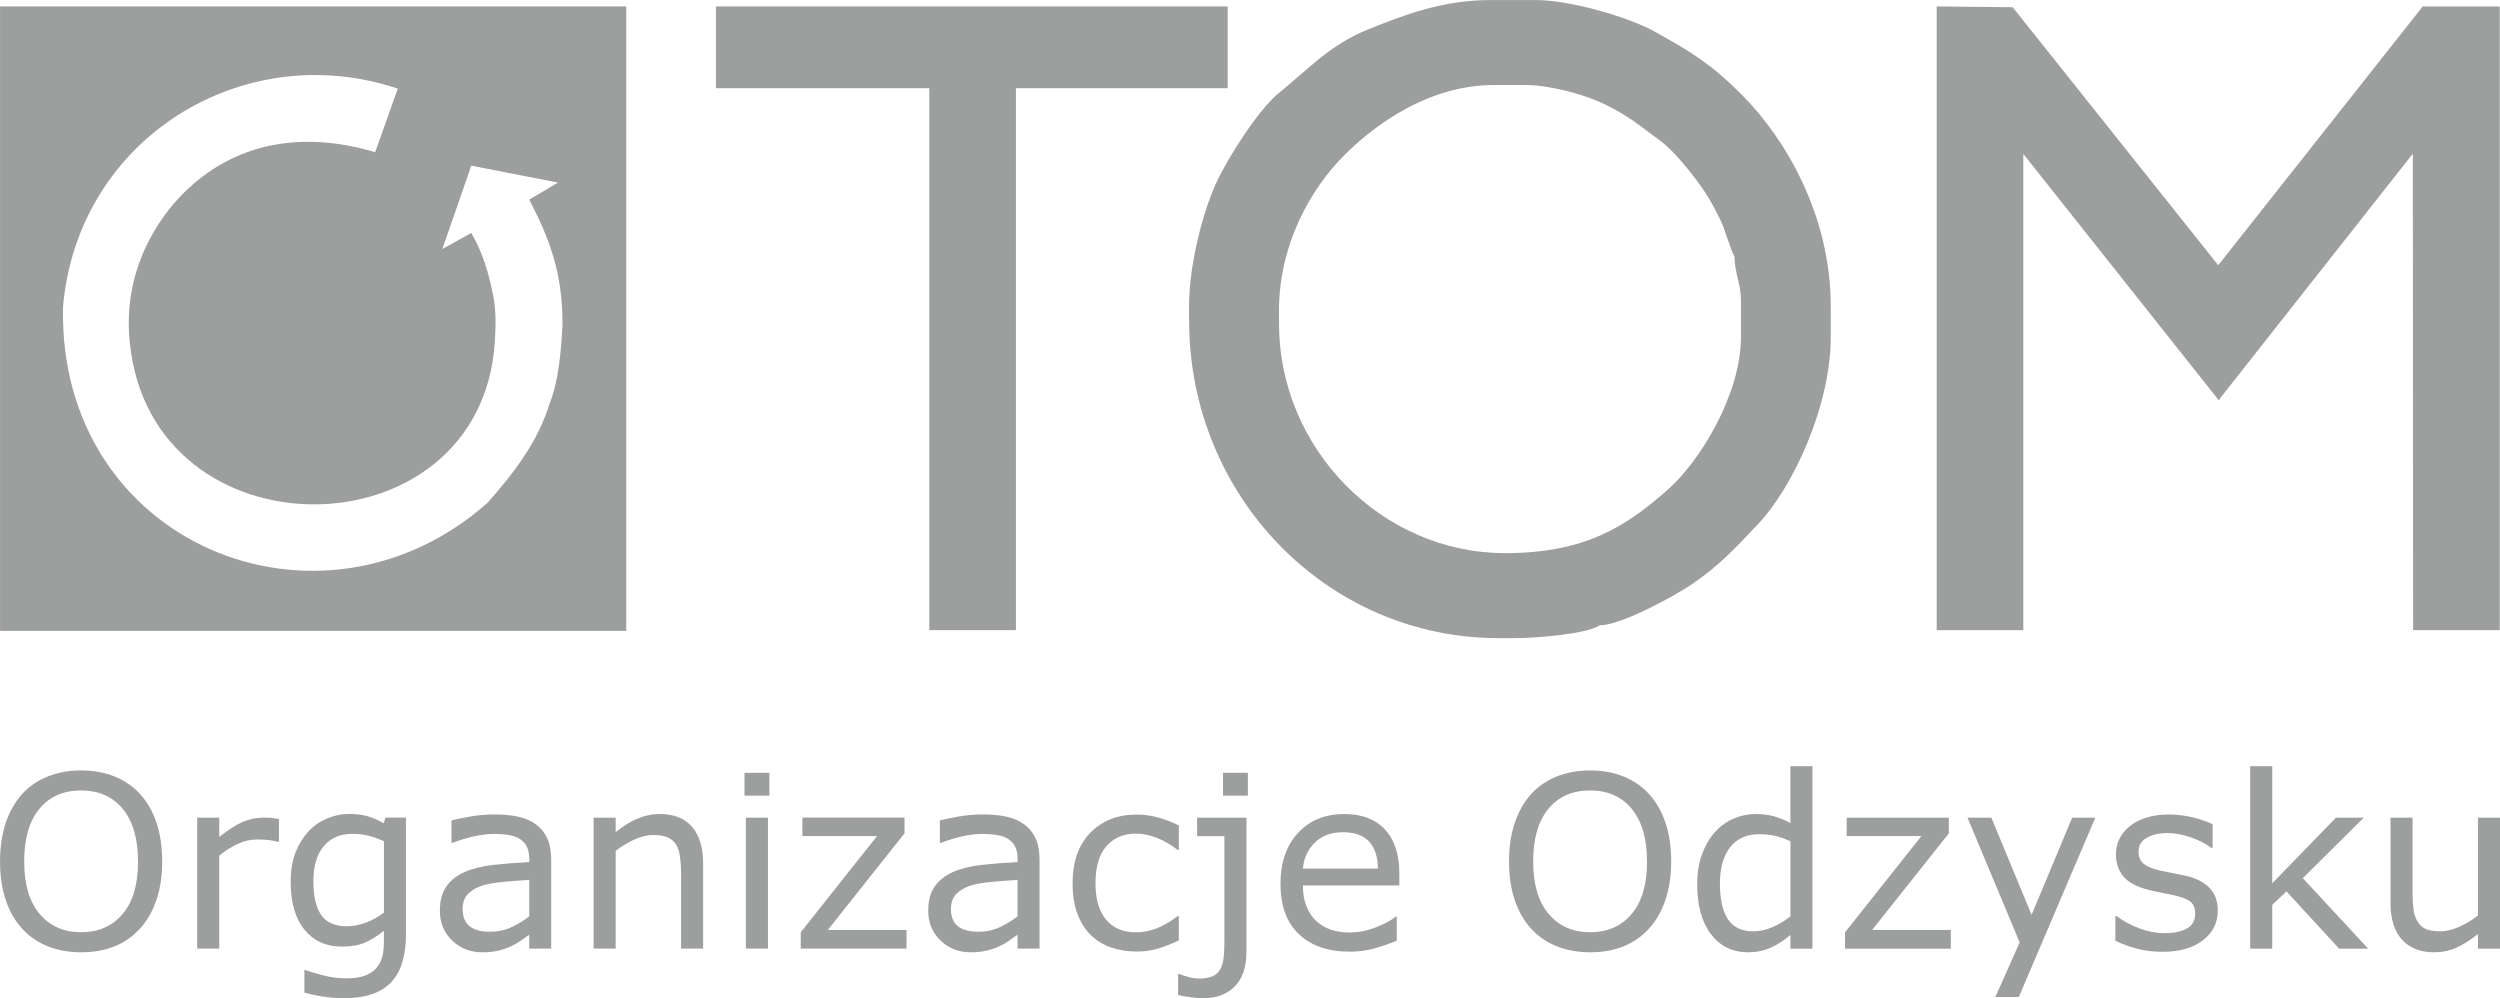
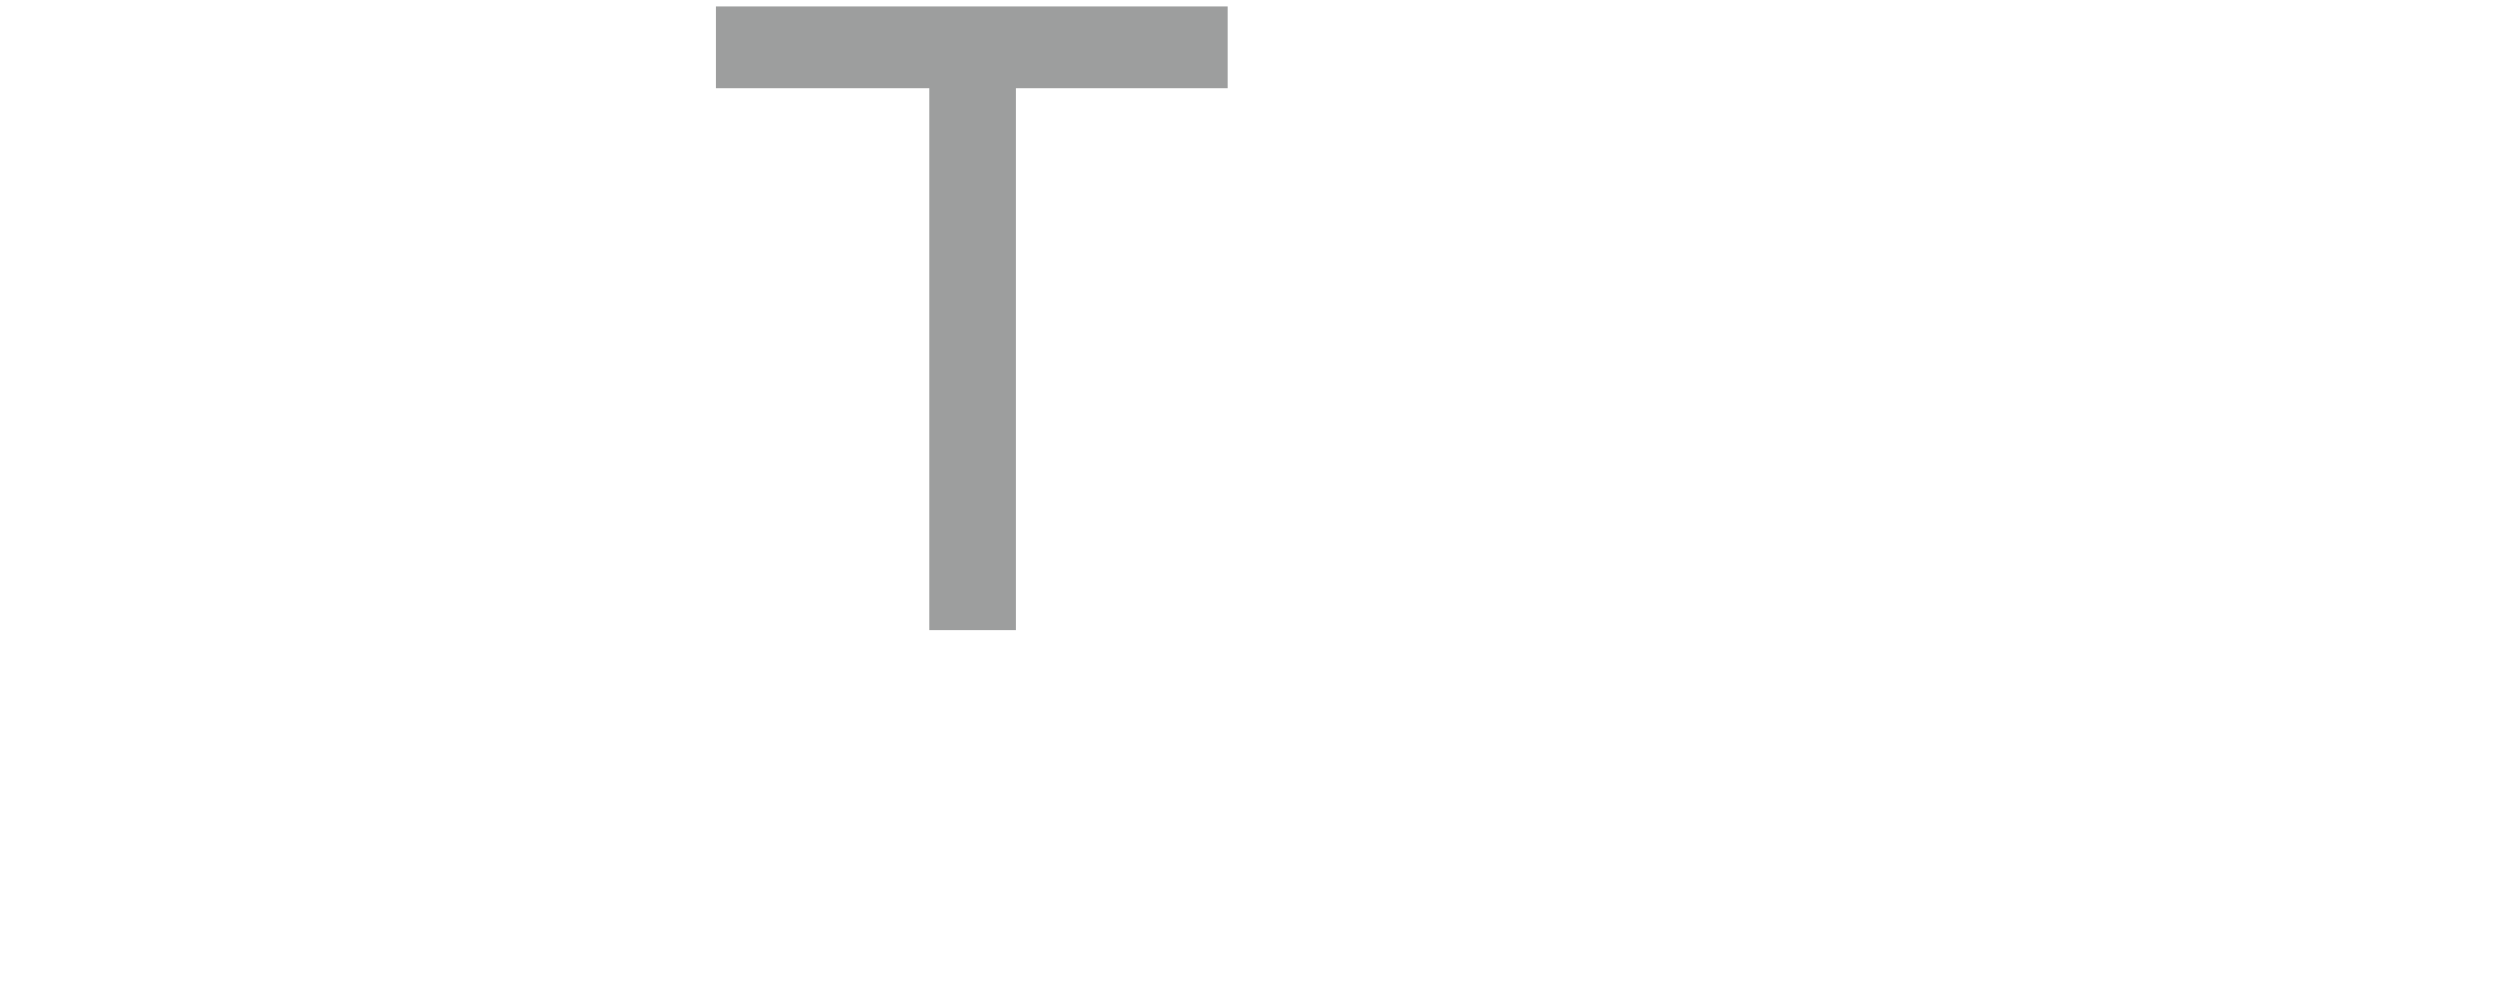
<svg xmlns="http://www.w3.org/2000/svg" xml:space="preserve" width="58.092mm" height="23.195mm" version="1.1" style="shape-rendering:geometricPrecision; text-rendering:geometricPrecision; image-rendering:optimizeQuality; fill-rule:evenodd; clip-rule:evenodd" viewBox="0 0 564.3 225.31">
  <defs>
    <style type="text/css">
   
    .fil0 {fill:#9D9E9E}
   
  </style>
  </defs>
  <g id="Warstwa_x0020_1">
    <g id="_2061444864720">
      <g>
-         <polygon class="fil0" points="456.7,34.74 500.87,90.41 501.06,89.98 544.62,34.69 544.69,142.23 564.24,142.23 564.24,1.45 546.86,1.45 500.7,59.86 454.3,1.63 437.15,1.45 437.15,142.23 456.7,142.23 " />
-         <path class="fil0" d="M288.69 70.21c0,-15.05 7.15,-27.6 14.76,-35.19 7.32,-7.32 19.42,-15.83 33.76,-15.83l7.24 0c5.53,0 13.68,2.33 17.51,4.22 6.27,3.09 7.89,4.8 12.91,8.45 3.09,2.25 7.64,8 9.92,11.43 1.42,2.14 2.79,4.7 3.84,7.02 0.81,1.79 2.12,6.44 2.89,7.6 0,3.76 1.45,6 1.45,10.13l0 7.96c0,13.12 -9.34,28.19 -16.51,34.52 -9.56,8.45 -18.85,14.33 -36.71,14.33 -27.95,0 -51.05,-23.66 -51.05,-51.75l0 -2.89zm-20.28 2.17c0,39.52 31.04,71.66 69.88,71.66l3.26 0c5.35,0 16.61,-0.93 19.55,-2.9 4.9,0 16.92,-6.69 20.35,-8.97 6.51,-4.33 10.2,-8.41 15.41,-13.91 7.73,-8.17 16.38,-26.44 16.38,-42.25l0 -6.88c0,-20.26 -9.98,-37.66 -20.19,-47.86 -6.73,-6.73 -11.14,-9.48 -19.77,-14.26 -5.4,-2.99 -18.54,-7 -26.67,-7l-10.14 0c-11,0 -19.72,3.44 -27.74,6.66 -8.58,3.45 -13.71,9.2 -20.07,14.33 -4.55,3.67 -11.4,14.39 -14.12,20.27 -3,6.48 -6.15,18.44 -6.15,27.87l0 3.26z" />
        <polygon class="fil0" points="161.6,19.91 209.76,19.91 209.76,142.23 229.31,142.23 229.31,19.91 277.11,19.91 277.11,1.45 161.6,1.45 " />
      </g>
-       <path class="fil0" d="M141.36 1.44l0 140.96 -141.35 0 0 -140.96 141.35 0zm-51.57 18.57c-34.78,-11.7 -72.23,11.14 -75.56,49.19 -1.23,53.57 57.97,77.77 95.82,44.29 5.9,-6.7 11.33,-13.66 14.04,-22.49 2.01,-5.08 2.55,-11.65 2.87,-17.55 0.12,-12.05 -3.12,-19.91 -7.5,-28.4l6.49 -3.84 -19.57 -3.82 -6.54 18.82 6.55 -3.64c2.66,4.66 3.97,9.23 4.93,14.17 0.73,3.6 0.56,7.42 0.35,10.69 -3.32,48.18 -77.38,48.92 -82.36,0 -1.97,-18.13 8.32,-30.4 13.09,-34.78 12.05,-11.28 27.35,-12.77 42.28,-8.3l5.11 -14.36z" />
-       <path class="fil0" d="M31.63 179.24c1.61,1.76 2.84,3.92 3.7,6.49 0.86,2.56 1.28,5.46 1.28,8.7 0,3.25 -0.43,6.16 -1.31,8.73 -0.88,2.56 -2.1,4.71 -3.67,6.41 -1.63,1.79 -3.54,3.13 -5.75,4.03 -2.21,0.89 -4.74,1.35 -7.58,1.35 -2.77,0 -5.29,-0.46 -7.56,-1.37 -2.27,-0.92 -4.19,-2.25 -5.78,-4 -1.59,-1.74 -2.81,-3.89 -3.67,-6.43 -0.86,-2.54 -1.28,-5.44 -1.28,-8.71 0,-3.21 0.42,-6.09 1.27,-8.64 0.84,-2.55 2.08,-4.73 3.7,-6.55 1.55,-1.73 3.48,-3.05 5.78,-3.98 2.3,-0.91 4.82,-1.37 7.54,-1.37 2.82,0 5.36,0.46 7.61,1.39 2.25,0.92 4.16,2.24 5.73,3.96zm-0.48 15.19c0,-5.11 -1.15,-9.06 -3.44,-11.85 -2.29,-2.77 -5.42,-4.16 -9.4,-4.16 -4,0 -7.15,1.39 -9.43,4.16 -2.29,2.78 -3.42,6.73 -3.42,11.85 0,5.18 1.17,9.13 3.5,11.87 2.32,2.75 5.45,4.12 9.36,4.12 3.92,0 7.04,-1.37 9.36,-4.12 2.32,-2.74 3.48,-6.69 3.48,-11.87zm31.82 -4.44l-0.26 0c-0.74,-0.18 -1.46,-0.31 -2.16,-0.39 -0.7,-0.08 -1.52,-0.12 -2.48,-0.12 -1.54,0 -3.02,0.34 -4.45,1.02 -1.43,0.68 -2.81,1.55 -4.13,2.63l0 20.99 -4.98 0 0 -29.56 4.98 0 0 4.36c1.98,-1.58 3.72,-2.71 5.23,-3.37 1.51,-0.66 3.05,-1 4.62,-1 0.86,0 1.49,0.02 1.88,0.06 0.39,0.04 0.97,0.13 1.74,0.25l0 5.11zm28.67 20.77c0,5.02 -1.14,8.69 -3.42,11.03 -2.28,2.35 -5.78,3.52 -10.51,3.52 -1.57,0 -3.1,-0.11 -4.59,-0.33 -1.49,-0.22 -2.96,-0.53 -4.41,-0.94l0 -5.08 0.26 0c0.81,0.32 2.11,0.71 3.87,1.17 1.76,0.47 3.53,0.7 5.29,0.7 1.69,0 3.1,-0.2 4.21,-0.6 1.11,-0.41 1.97,-0.98 2.59,-1.7 0.61,-0.69 1.06,-1.52 1.32,-2.48 0.26,-0.98 0.4,-2.06 0.4,-3.26l0 -2.69c-1.5,1.19 -2.94,2.09 -4.3,2.68 -1.36,0.59 -3.11,0.88 -5.23,0.88 -3.52,0 -6.32,-1.27 -8.4,-3.82 -2.07,-2.55 -3.11,-6.14 -3.11,-10.79 0,-2.54 0.36,-4.73 1.07,-6.58 0.71,-1.84 1.69,-3.43 2.92,-4.78 1.15,-1.25 2.55,-2.22 4.18,-2.92 1.64,-0.7 3.28,-1.05 4.9,-1.05 1.72,0 3.14,0.17 4.3,0.52 1.16,0.34 2.38,0.87 3.67,1.57l0.32 -1.27 4.66 0 0 26.2zm-4.98 -4.77l0 -16.11c-1.33,-0.61 -2.56,-1.03 -3.7,-1.29 -1.14,-0.25 -2.27,-0.38 -3.4,-0.38 -2.74,0 -4.89,0.92 -6.46,2.76 -1.57,1.83 -2.36,4.5 -2.36,7.99 0,3.32 0.58,5.83 1.74,7.54 1.16,1.71 3.1,2.57 5.8,2.57 1.45,0 2.9,-0.28 4.35,-0.83 1.46,-0.56 2.79,-1.3 4.01,-2.24zm37.75 8.13l-4.95 0 0 -3.14c-0.44,0.3 -1.04,0.71 -1.79,1.26 -0.75,0.53 -1.47,0.97 -2.18,1.28 -0.83,0.41 -1.79,0.74 -2.86,1.02 -1.08,0.27 -2.33,0.41 -3.79,0.41 -2.66,0 -4.92,-0.88 -6.77,-2.65 -1.85,-1.76 -2.78,-4.01 -2.78,-6.75 0,-2.24 0.48,-4.06 1.45,-5.44 0.96,-1.38 2.33,-2.48 4.11,-3.27 1.8,-0.79 3.97,-1.33 6.49,-1.62 2.52,-0.28 5.23,-0.49 8.12,-0.63l0 -0.77c0,-1.13 -0.2,-2.07 -0.6,-2.81 -0.4,-0.74 -0.97,-1.33 -1.71,-1.75 -0.71,-0.41 -1.55,-0.68 -2.54,-0.82 -0.98,-0.14 -2.02,-0.21 -3.1,-0.21 -1.3,0 -2.76,0.17 -4.36,0.51 -1.61,0.34 -3.26,0.85 -4.98,1.5l-0.26 0 0 -5.06c0.97,-0.26 2.38,-0.55 4.21,-0.87 1.83,-0.32 3.64,-0.48 5.42,-0.48 2.09,0 3.89,0.17 5.44,0.51 1.54,0.34 2.88,0.93 4.01,1.76 1.11,0.81 1.96,1.86 2.54,3.15 0.59,1.28 0.88,2.88 0.88,4.79l0 20.07zm-4.95 -7.28l0 -8.23c-1.52,0.09 -3.31,0.22 -5.36,0.4 -2.06,0.17 -3.69,0.43 -4.89,0.77 -1.43,0.41 -2.58,1.04 -3.47,1.89 -0.88,0.86 -1.32,2.04 -1.32,3.54 0,1.69 0.52,2.96 1.54,3.82 1.02,0.86 2.58,1.28 4.68,1.28 1.75,0 3.35,-0.34 4.8,-1.02 1.45,-0.68 2.78,-1.49 4.02,-2.45zm39.26 7.28l-4.98 0 0 -16.83c0,-1.37 -0.08,-2.64 -0.24,-3.83 -0.16,-1.19 -0.45,-2.12 -0.88,-2.79 -0.44,-0.74 -1.08,-1.29 -1.91,-1.65 -0.83,-0.36 -1.91,-0.54 -3.23,-0.54 -1.36,0 -2.78,0.33 -4.26,1 -1.48,0.68 -2.9,1.53 -4.25,2.57l0 22.07 -4.98 0 0 -29.56 4.98 0 0 3.28c1.55,-1.29 3.16,-2.3 4.81,-3.02 1.66,-0.72 3.36,-1.09 5.11,-1.09 3.2,0 5.63,0.96 7.31,2.88 1.67,1.93 2.51,4.7 2.51,8.31l0 19.19zm14.94 -34.52l-5.61 0 0 -5.16 5.61 0 0 5.16zm-0.32 34.52l-4.98 0 0 -29.56 4.98 0 0 29.56zm31.28 0l-23.88 0 0 -3.68 17.23 -21.73 -16.86 0 0 -4.16 23.06 0 0 3.55 -17.31 21.8 17.76 0 0 4.21zm30.01 0l-4.95 0 0 -3.14c-0.44,0.3 -1.04,0.71 -1.79,1.26 -0.75,0.53 -1.47,0.97 -2.18,1.28 -0.83,0.41 -1.79,0.74 -2.86,1.02 -1.08,0.27 -2.33,0.41 -3.78,0.41 -2.66,0 -4.92,-0.88 -6.77,-2.65 -1.85,-1.76 -2.78,-4.01 -2.78,-6.75 0,-2.24 0.48,-4.06 1.45,-5.44 0.96,-1.38 2.33,-2.48 4.11,-3.27 1.8,-0.79 3.97,-1.33 6.49,-1.62 2.52,-0.28 5.23,-0.49 8.12,-0.63l0 -0.77c0,-1.13 -0.2,-2.07 -0.6,-2.81 -0.4,-0.74 -0.97,-1.33 -1.71,-1.75 -0.71,-0.41 -1.55,-0.68 -2.54,-0.82 -0.98,-0.14 -2.02,-0.21 -3.1,-0.21 -1.3,0 -2.76,0.17 -4.36,0.51 -1.61,0.34 -3.26,0.85 -4.98,1.5l-0.26 0 0 -5.06c0.97,-0.26 2.38,-0.55 4.21,-0.87 1.83,-0.32 3.64,-0.48 5.42,-0.48 2.09,0 3.89,0.17 5.44,0.51 1.54,0.34 2.88,0.93 4.01,1.76 1.11,0.81 1.96,1.86 2.54,3.15 0.59,1.28 0.88,2.88 0.88,4.79l0 20.07zm-4.95 -7.28l0 -8.23c-1.52,0.09 -3.31,0.22 -5.36,0.4 -2.06,0.17 -3.69,0.43 -4.89,0.77 -1.43,0.41 -2.58,1.04 -3.47,1.89 -0.88,0.86 -1.32,2.04 -1.32,3.54 0,1.69 0.52,2.96 1.54,3.82 1.02,0.86 2.58,1.28 4.68,1.28 1.75,0 3.35,-0.34 4.8,-1.02 1.45,-0.68 2.78,-1.49 4.02,-2.45zm36.4 5.43c-1.66,0.79 -3.23,1.41 -4.73,1.85 -1.49,0.44 -3.07,0.66 -4.75,0.66 -2.13,0 -4.09,-0.32 -5.87,-0.94 -1.78,-0.62 -3.31,-1.57 -4.58,-2.85 -1.28,-1.27 -2.29,-2.87 -2.99,-4.82 -0.71,-1.94 -1.06,-4.21 -1.06,-6.8 0,-4.83 1.33,-8.63 3.99,-11.38 2.66,-2.75 6.16,-4.13 10.52,-4.13 1.7,0 3.36,0.24 4.99,0.71 1.63,0.48 3.13,1.06 4.49,1.75l0 5.53 -0.26 0c-1.52,-1.18 -3.09,-2.09 -4.7,-2.73 -1.62,-0.63 -3.19,-0.95 -4.72,-0.95 -2.83,0 -5.05,0.95 -6.69,2.85 -1.63,1.9 -2.45,4.68 -2.45,8.35 0,3.56 0.79,6.3 2.39,8.21 1.6,1.92 3.84,2.87 6.74,2.87 1,0 2.02,-0.14 3.07,-0.4 1.04,-0.26 1.97,-0.61 2.8,-1.03 0.72,-0.37 1.4,-0.77 2.04,-1.17 0.63,-0.42 1.14,-0.78 1.51,-1.08l0.26 0 0 5.49zm15.59 -32.67l-5.61 0 0 -5.16 5.61 0 0 5.16zm-0.32 35.24c0,3.46 -0.89,6.07 -2.65,7.83 -1.76,1.76 -4.13,2.65 -7.09,2.65 -0.7,0 -1.63,-0.07 -2.79,-0.21 -1.16,-0.14 -2.12,-0.33 -2.9,-0.53l0 -4.73 0.26 0c0.5,0.19 1.16,0.42 2,0.66 0.84,0.24 1.66,0.37 2.45,0.37 1.27,0 2.3,-0.18 3.07,-0.53 0.78,-0.35 1.36,-0.88 1.74,-1.58 0.39,-0.7 0.64,-1.56 0.76,-2.56 0.12,-0.99 0.17,-2.21 0.17,-3.64l0 -23.82 -6.16 0 0 -4.18 11.14 0 0 30.28zm34.51 -14.98l-21.77 0c0,1.82 0.27,3.41 0.82,4.75 0.54,1.35 1.29,2.46 2.25,3.33 0.91,0.84 2.01,1.48 3.26,1.91 1.26,0.42 2.66,0.63 4.17,0.63 2.01,0 4.03,-0.4 6.07,-1.2 2.03,-0.8 3.49,-1.6 4.36,-2.38l0.26 0 0 5.43c-1.68,0.7 -3.39,1.29 -5.13,1.77 -1.75,0.48 -3.59,0.71 -5.51,0.71 -4.91,0 -8.73,-1.33 -11.48,-3.98 -2.76,-2.66 -4.13,-6.42 -4.13,-11.31 0,-4.83 1.32,-8.67 3.96,-11.51 2.64,-2.85 6.11,-4.27 10.41,-4.27 3.99,0 7.06,1.17 9.22,3.5 2.16,2.32 3.24,5.64 3.24,9.92l0 2.7zm-4.84 -3.81c-0.02,-2.61 -0.68,-4.64 -1.97,-6.06 -1.3,-1.43 -3.27,-2.14 -5.92,-2.14 -2.66,0 -4.78,0.78 -6.36,2.36 -1.58,1.56 -2.48,3.51 -2.68,5.85l16.93 0zm61.22 -16.81c1.61,1.76 2.84,3.92 3.7,6.49 0.86,2.56 1.28,5.46 1.28,8.7 0,3.25 -0.43,6.16 -1.31,8.73 -0.88,2.56 -2.1,4.71 -3.67,6.41 -1.63,1.79 -3.54,3.13 -5.75,4.03 -2.21,0.89 -4.74,1.35 -7.58,1.35 -2.77,0 -5.29,-0.46 -7.56,-1.37 -2.27,-0.92 -4.19,-2.25 -5.78,-4 -1.59,-1.74 -2.81,-3.89 -3.67,-6.43 -0.86,-2.54 -1.28,-5.44 -1.28,-8.71 0,-3.21 0.42,-6.09 1.27,-8.64 0.84,-2.55 2.08,-4.73 3.7,-6.55 1.55,-1.73 3.48,-3.05 5.78,-3.98 2.3,-0.91 4.82,-1.37 7.54,-1.37 2.82,0 5.36,0.46 7.61,1.39 2.25,0.92 4.15,2.24 5.73,3.96zm-0.48 15.19c0,-5.11 -1.15,-9.06 -3.44,-11.85 -2.3,-2.77 -5.42,-4.16 -9.4,-4.16 -4,0 -7.15,1.39 -9.43,4.16 -2.29,2.78 -3.42,6.73 -3.42,11.85 0,5.18 1.17,9.13 3.5,11.87 2.32,2.75 5.45,4.12 9.36,4.12 3.92,0 7.04,-1.37 9.36,-4.12 2.32,-2.74 3.48,-6.69 3.48,-11.87zm37.35 19.7l-4.98 0 0 -3.1c-1.43,1.24 -2.92,2.21 -4.47,2.89 -1.55,0.69 -3.23,1.03 -5.06,1.03 -3.52,0 -6.32,-1.36 -8.4,-4.08 -2.07,-2.72 -3.11,-6.49 -3.11,-11.3 0,-2.5 0.36,-4.74 1.07,-6.7 0.71,-1.96 1.68,-3.63 2.89,-5 1.2,-1.34 2.6,-2.37 4.2,-3.07 1.6,-0.7 3.25,-1.06 4.96,-1.06 1.55,0 2.93,0.16 4.13,0.49 1.2,0.33 2.47,0.83 3.79,1.53l0 -12.82 4.98 0 0 41.19zm-4.98 -7.27l0 -16.97c-1.34,-0.61 -2.54,-1.02 -3.6,-1.25 -1.07,-0.23 -2.22,-0.34 -3.47,-0.34 -2.79,0 -4.96,0.97 -6.51,2.91 -1.55,1.94 -2.33,4.7 -2.33,8.26 0,3.52 0.6,6.19 1.8,8.01 1.2,1.83 3.13,2.74 5.77,2.74 1.41,0 2.85,-0.32 4.29,-0.94 1.45,-0.62 2.79,-1.44 4.05,-2.42zm36.21 7.27l-23.88 0 0 -3.68 17.23 -21.73 -16.86 0 0 -4.16 23.06 0 0 3.55 -17.31 21.8 17.76 0 0 4.21zm32.61 -29.56l-17.26 40.47 -5.3 0 5.49 -12.33 -11.78 -28.14 5.39 0 9.08 21.92 9.16 -21.92 5.21 0zm27.64 21.03c0,2.7 -1.12,4.92 -3.35,6.65 -2.23,1.73 -5.28,2.59 -9.14,2.59 -2.19,0 -4.19,-0.26 -6.03,-0.78 -1.83,-0.52 -3.35,-1.09 -4.59,-1.72l0 -5.58 0.26 0c1.57,1.18 3.32,2.12 5.24,2.82 1.92,0.7 3.77,1.05 5.54,1.05 2.19,0 3.89,-0.35 5.13,-1.06 1.24,-0.7 1.85,-1.82 1.85,-3.33 0,-1.17 -0.33,-2.05 -1,-2.65 -0.68,-0.6 -1.96,-1.11 -3.87,-1.53 -0.71,-0.16 -1.63,-0.34 -2.76,-0.56 -1.14,-0.21 -2.18,-0.44 -3.11,-0.69 -2.59,-0.69 -4.44,-1.7 -5.52,-3.03 -1.08,-1.34 -1.63,-2.97 -1.63,-4.92 0,-1.22 0.25,-2.37 0.75,-3.44 0.51,-1.08 1.27,-2.03 2.3,-2.88 0.98,-0.83 2.24,-1.49 3.77,-1.97 1.53,-0.49 3.23,-0.73 5.12,-0.73 1.77,0 3.55,0.22 5.37,0.65 1.81,0.43 3.31,0.96 4.51,1.57l0 5.32 -0.26 0c-1.27,-0.93 -2.82,-1.73 -4.63,-2.37 -1.82,-0.64 -3.6,-0.97 -5.34,-0.97 -1.82,0 -3.35,0.35 -4.61,1.05 -1.26,0.7 -1.88,1.73 -1.88,3.11 0,1.22 0.38,2.13 1.14,2.76 0.74,0.61 1.94,1.12 3.6,1.51 0.92,0.21 1.95,0.41 3.09,0.63 1.13,0.21 2.08,0.41 2.84,0.58 2.31,0.53 4.09,1.45 5.35,2.73 1.26,1.31 1.88,3.03 1.88,5.19zm33.96 8.53l-6.57 0 -11.88 -12.93 -3.21 3.05 0 9.88 -4.98 0 0 -41.19 4.98 0 0 26.44 14.37 -14.81 6.28 0 -13.75 13.65 14.75 15.91zm29.75 0l-4.98 0 0 -3.28c-1.67,1.32 -3.28,2.34 -4.82,3.04 -1.54,0.71 -3.23,1.06 -5.08,1.06 -3.11,0 -5.53,-0.95 -7.25,-2.85 -1.73,-1.9 -2.59,-4.68 -2.59,-8.35l0 -19.19 4.98 0 0 16.83c0,1.5 0.07,2.78 0.21,3.86 0.14,1.07 0.44,1.98 0.9,2.74 0.48,0.78 1.09,1.34 1.85,1.69 0.76,0.35 1.86,0.53 3.31,0.53 1.29,0 2.69,-0.33 4.22,-1 1.53,-0.68 2.95,-1.53 4.27,-2.58l0 -22.07 4.98 0 0 29.56z" />
    </g>
  </g>
</svg>